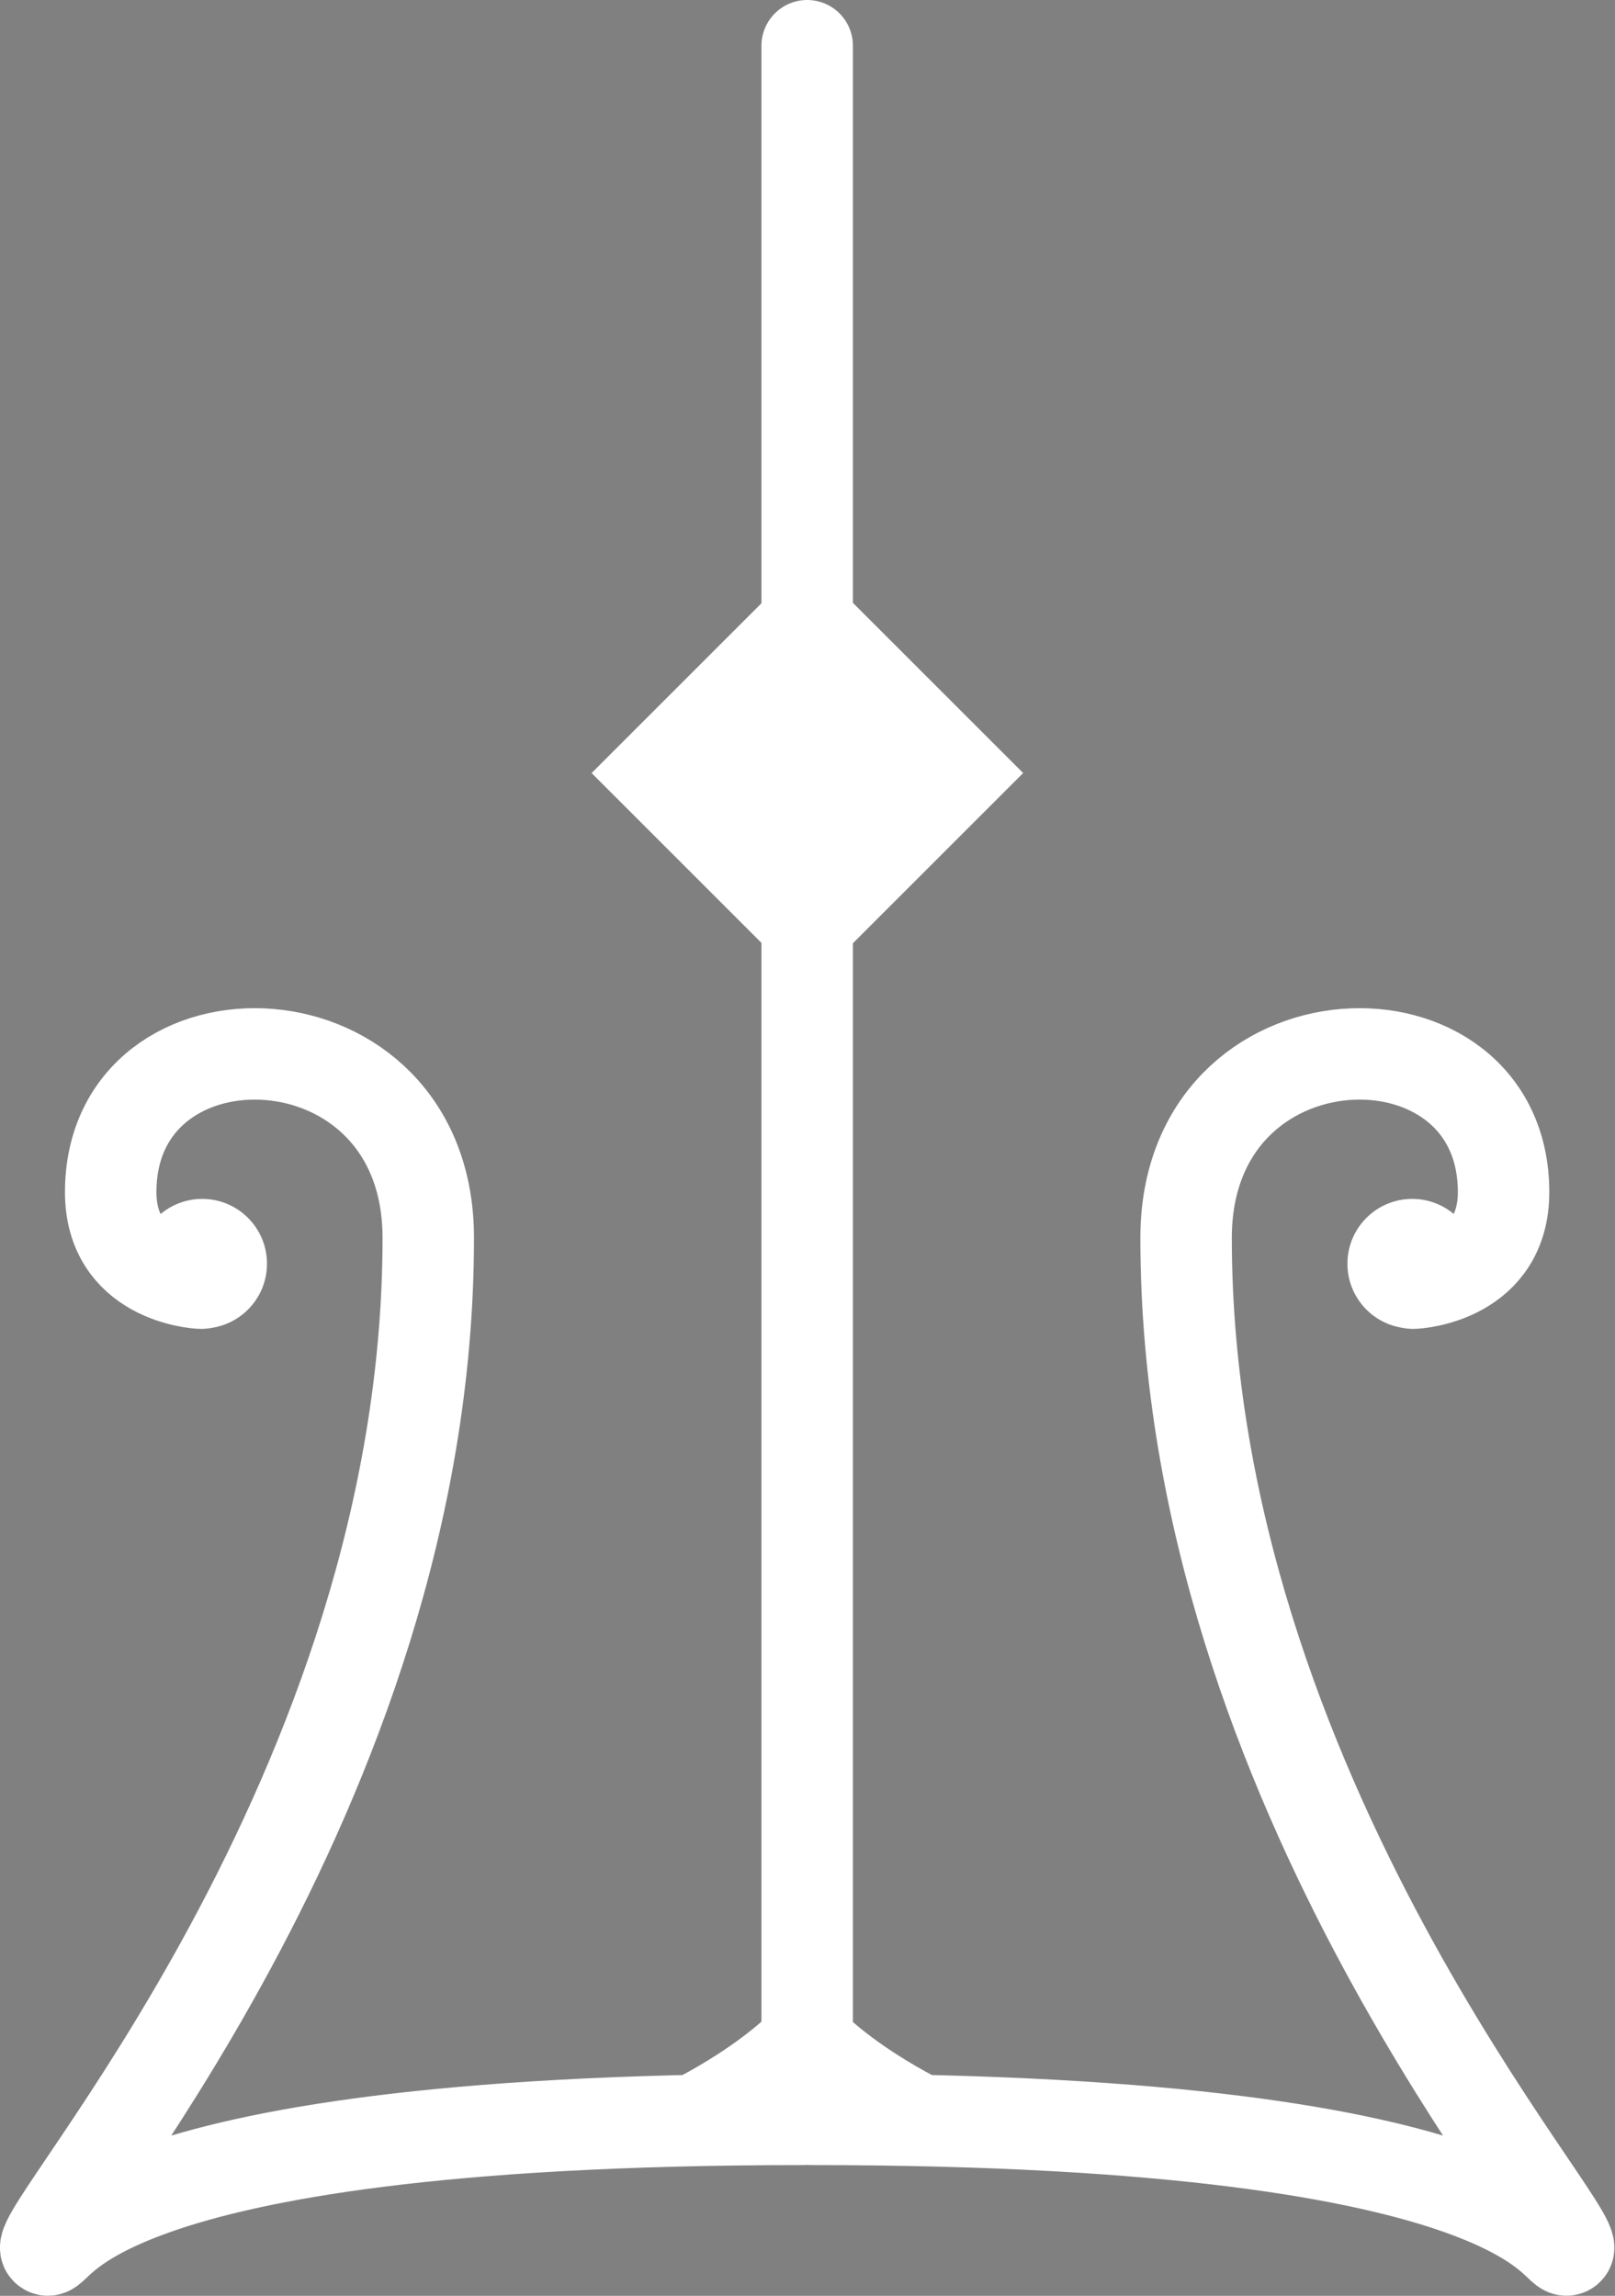
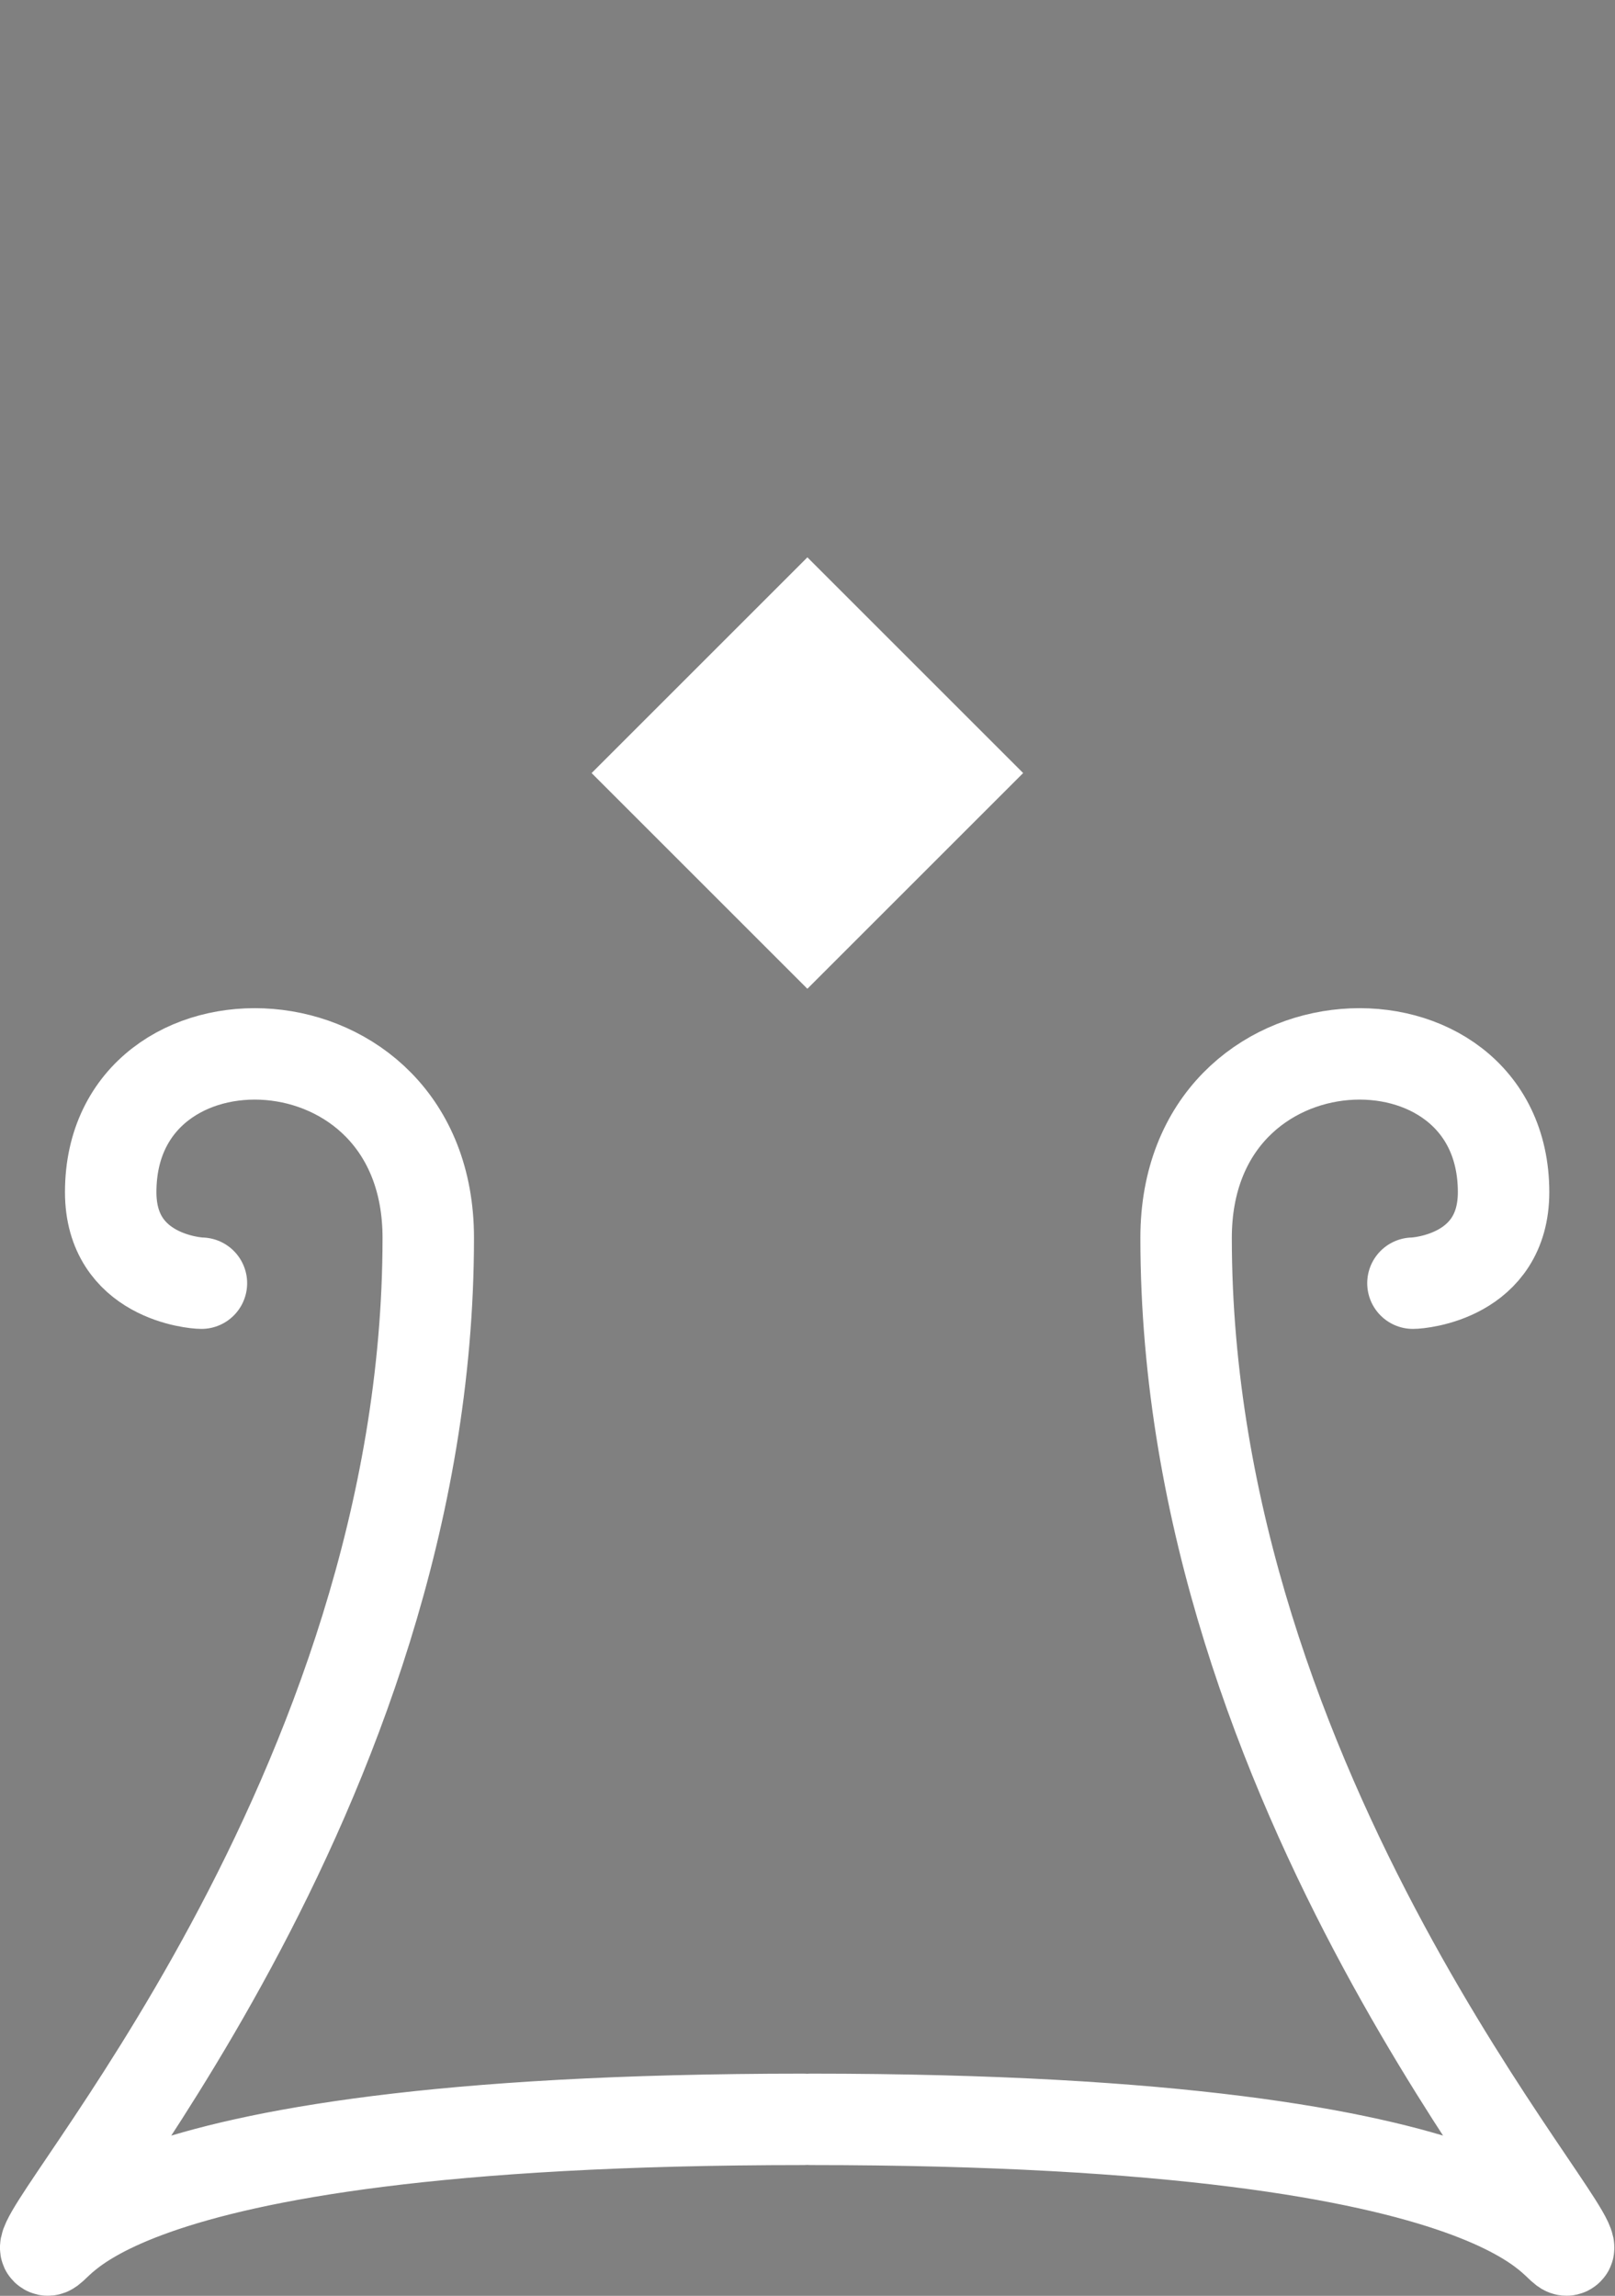
<svg xmlns="http://www.w3.org/2000/svg" xmlns:xlink="http://www.w3.org/1999/xlink" version="1.1" id="Ebene_1" x="0px" y="0px" width="35.32px" height="50.221px" viewBox="0 0 35.32 50.221" enable-background="new 0 0 35.32 50.221" xml:space="preserve">
  <rect x="0" y="0" width="35.32" height="50.221" fill="#808080" stroke="none" />
  <g>
    <g>
      <defs>
        <rect id="SVGID_1_" x="0" y="0" width="35.308" height="50.222" />
      </defs>
      <clipPath id="SVGID_2_">
        <use xlink:href="#SVGID_1_" overflow="visible" />
      </clipPath>
-       <line clip-path="url(#SVGID_2_)" fill="none" stroke="#FFFFFF" stroke-width="2" stroke-linecap="round" x1="17.653" y1="1" x2="17.653" y2="46.205" />
    </g>
    <g>
      <defs>
        <rect id="SVGID_3_" x="0" y="0" width="35.308" height="50.222" />
      </defs>
      <clipPath id="SVGID_4_">
        <use xlink:href="#SVGID_3_" overflow="visible" />
      </clipPath>
      <path clip-path="url(#SVGID_4_)" fill="none" stroke="#FFFFFF" stroke-width="2" stroke-linecap="round" d="M4.405,28.07    c-0.142,0-1.984-0.144-1.984-1.992c0-4.26,6.945-4.102,6.945,1c0,12.189-8.731,21.76-8.355,22.125    c0.276,0.271,0.544-2.842,16.563-2.842" />
    </g>
    <g>
      <defs>
        <rect id="SVGID_5_" x="0" y="0" width="35.308" height="50.222" />
      </defs>
      <clipPath id="SVGID_6_">
        <use xlink:href="#SVGID_5_" overflow="visible" />
      </clipPath>
      <path clip-path="url(#SVGID_6_)" fill="none" stroke="#FFFFFF" stroke-width="2" stroke-linecap="round" d="M30.901,28.07    c0.142,0,1.982-0.144,1.982-1.992c0-4.26-6.943-4.102-6.943,1c0,12.189,8.73,21.76,8.354,22.125    c-0.274,0.271-0.543-2.842-16.562-2.842" />
    </g>
  </g>
  <path fill="none" stroke="#000000" d="M9.716,27.078" />
  <path fill="none" stroke="#000000" d="M17.653,46.361" />
  <rect x="14.318" y="13.577" transform="matrix(0.707 0.707 -0.707 0.707 17.134 -7.53)" fill="#FFFFFF" width="6.674" height="6.675" />
  <g>
    <g>
      <defs>
-         <rect id="SVGID_7_" x="0" y="0" width="35.308" height="50.222" />
-       </defs>
+         </defs>
      <clipPath id="SVGID_8_">
        <use xlink:href="#SVGID_7_" overflow="visible" />
      </clipPath>
-       <path clip-path="url(#SVGID_8_)" fill="#FFFFFF" d="M4.422,29.062c0.783,0,1.417-0.636,1.417-1.418    c0-0.783-0.634-1.418-1.417-1.418c-0.782,0-1.417,0.635-1.417,1.418C3.005,28.427,3.639,29.062,4.422,29.062" />
+       <path clip-path="url(#SVGID_8_)" fill="#FFFFFF" d="M4.422,29.062c0-0.783-0.634-1.418-1.417-1.418c-0.782,0-1.417,0.635-1.417,1.418C3.005,28.427,3.639,29.062,4.422,29.062" />
    </g>
    <g>
      <defs>
-         <rect id="SVGID_9_" x="0" y="0" width="35.308" height="50.222" />
-       </defs>
+         </defs>
      <clipPath id="SVGID_10_">
        <use xlink:href="#SVGID_9_" overflow="visible" />
      </clipPath>
      <path clip-path="url(#SVGID_10_)" fill="#FFFFFF" d="M30.885,29.062c0.783,0,1.417-0.636,1.417-1.418    c0-0.783-0.634-1.418-1.417-1.418c-0.782,0-1.417,0.635-1.417,1.418C29.468,28.427,30.102,29.062,30.885,29.062" />
    </g>
    <g>
      <defs>
        <rect id="SVGID_11_" x="0" y="0" width="35.308" height="50.222" />
      </defs>
      <clipPath id="SVGID_12_">
        <use xlink:href="#SVGID_11_" overflow="visible" />
      </clipPath>
-       <path clip-path="url(#SVGID_12_)" fill="#FFFFFF" d="M20.488,45.447h-5.669c0,0,2.834-1.418,2.834-2.836    C17.631,44.029,20.488,45.447,20.488,45.447" />
    </g>
  </g>
</svg>